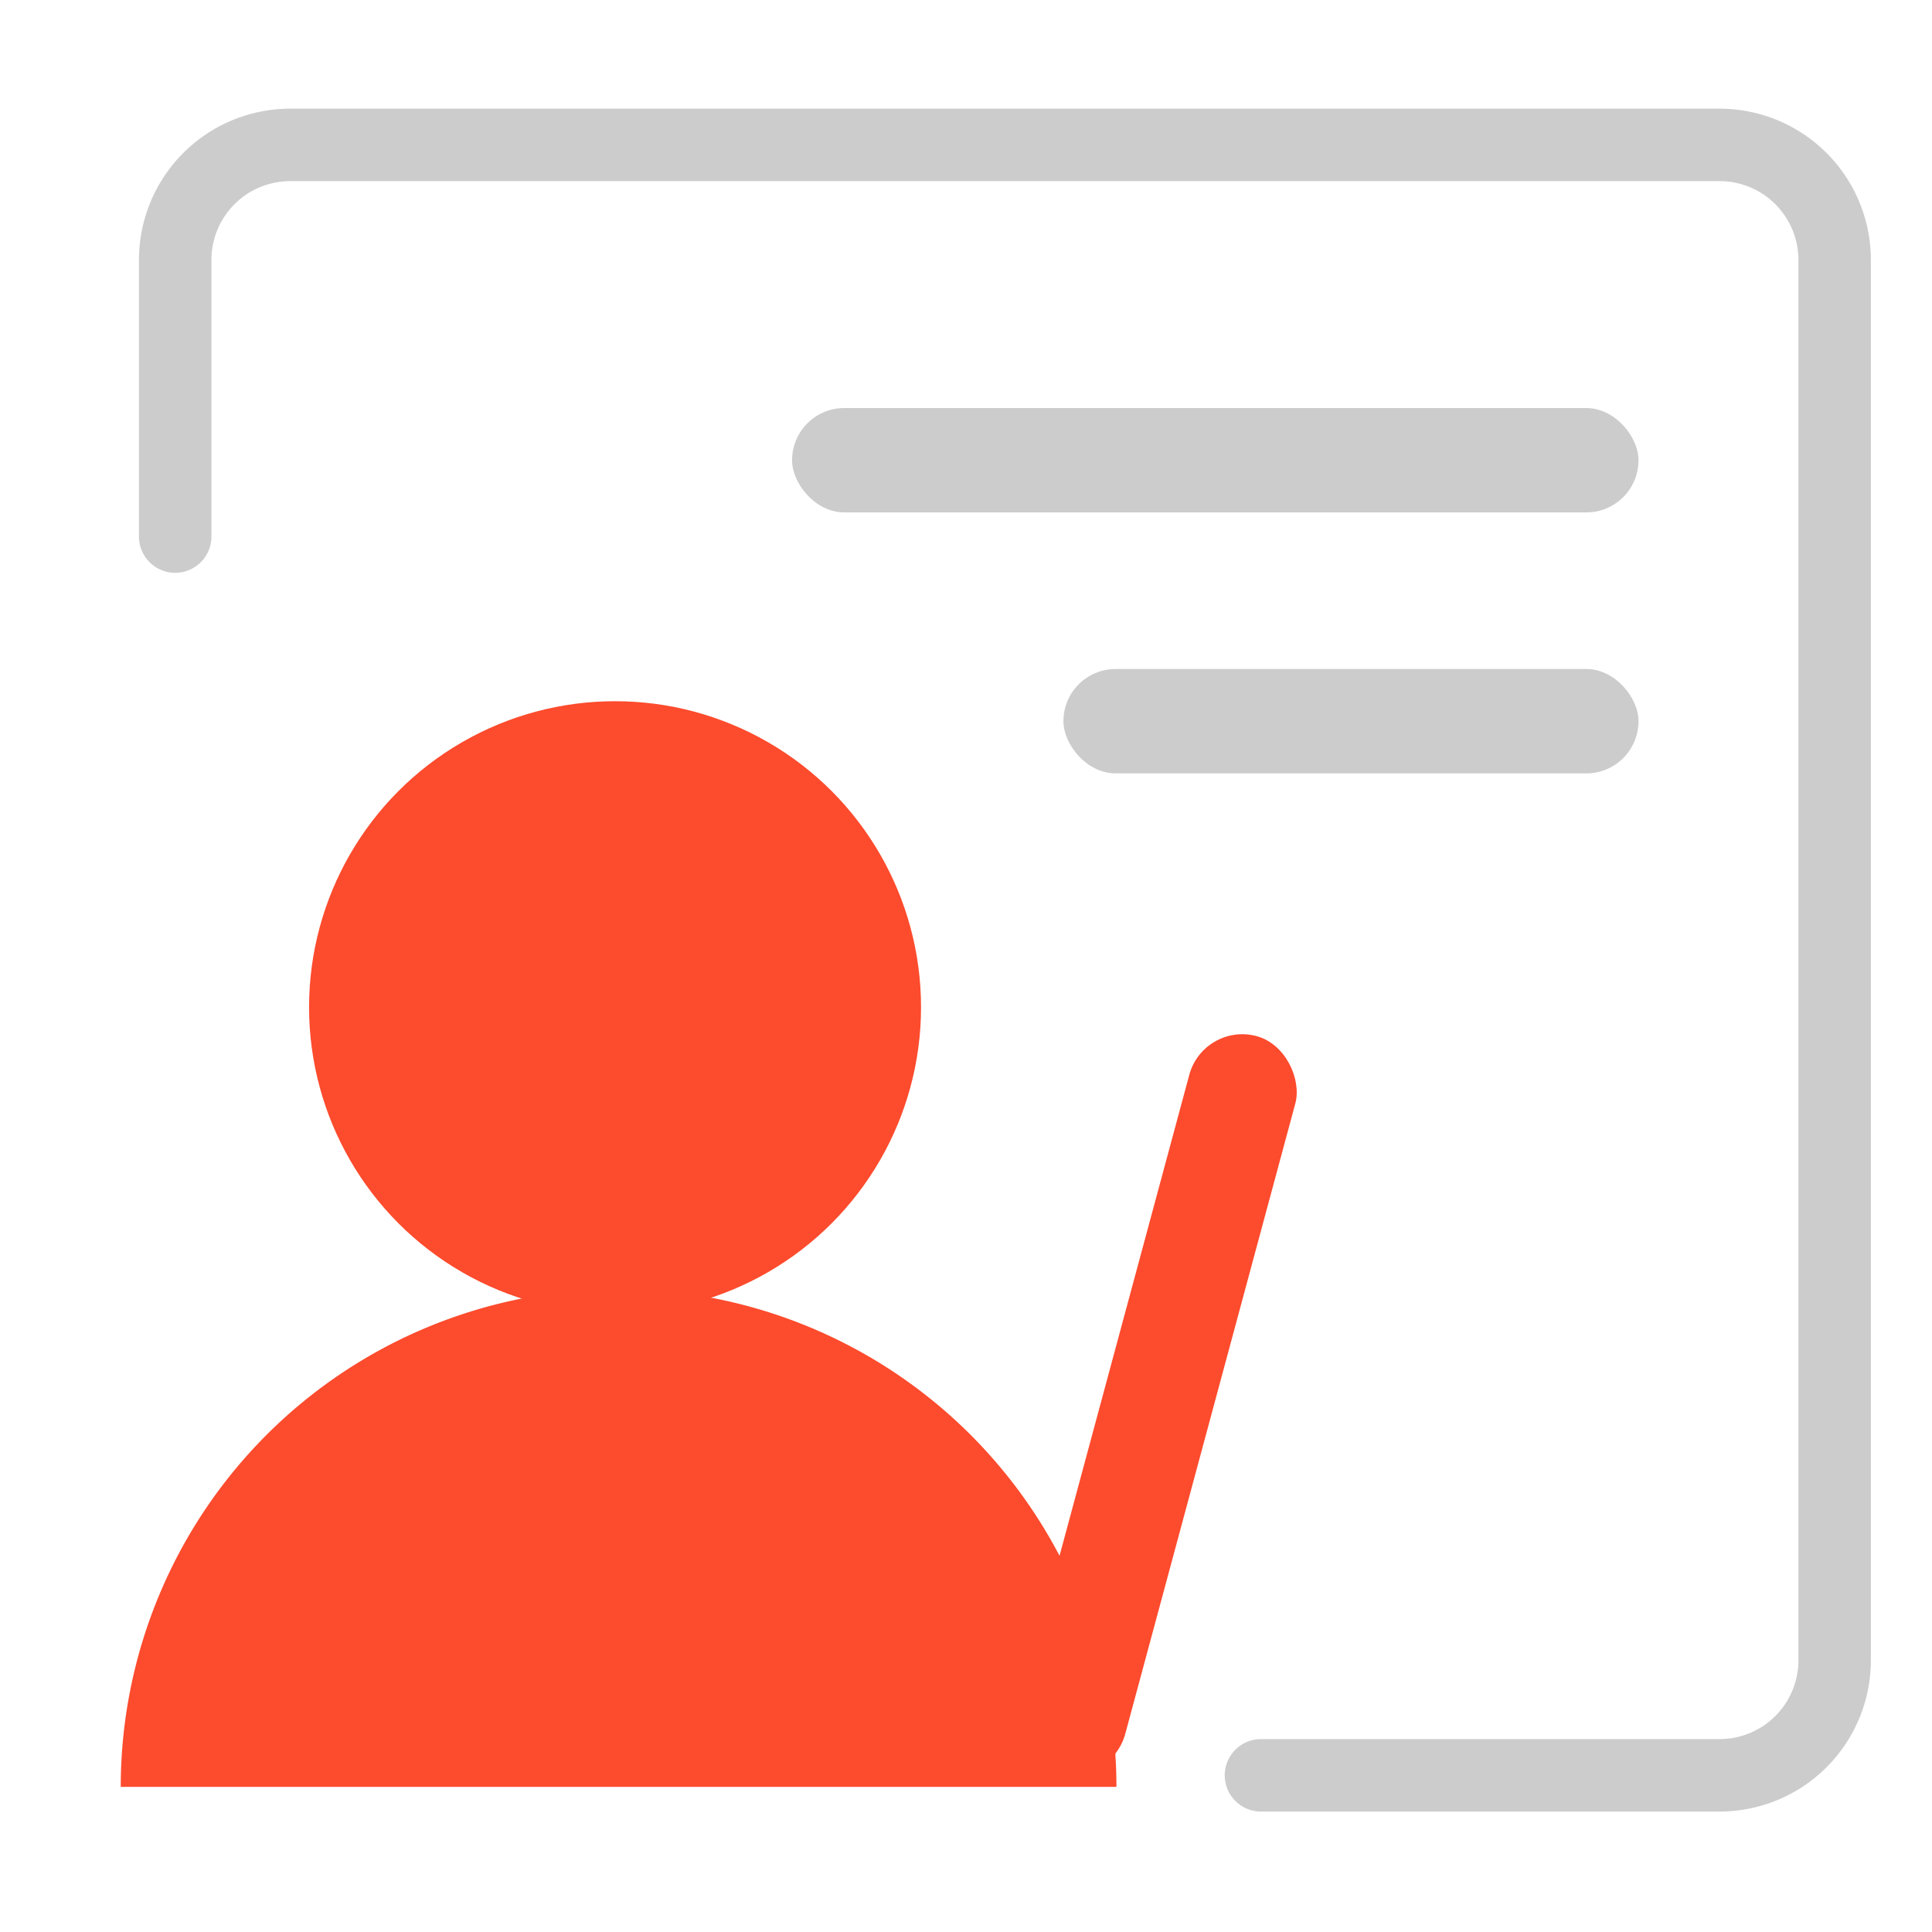
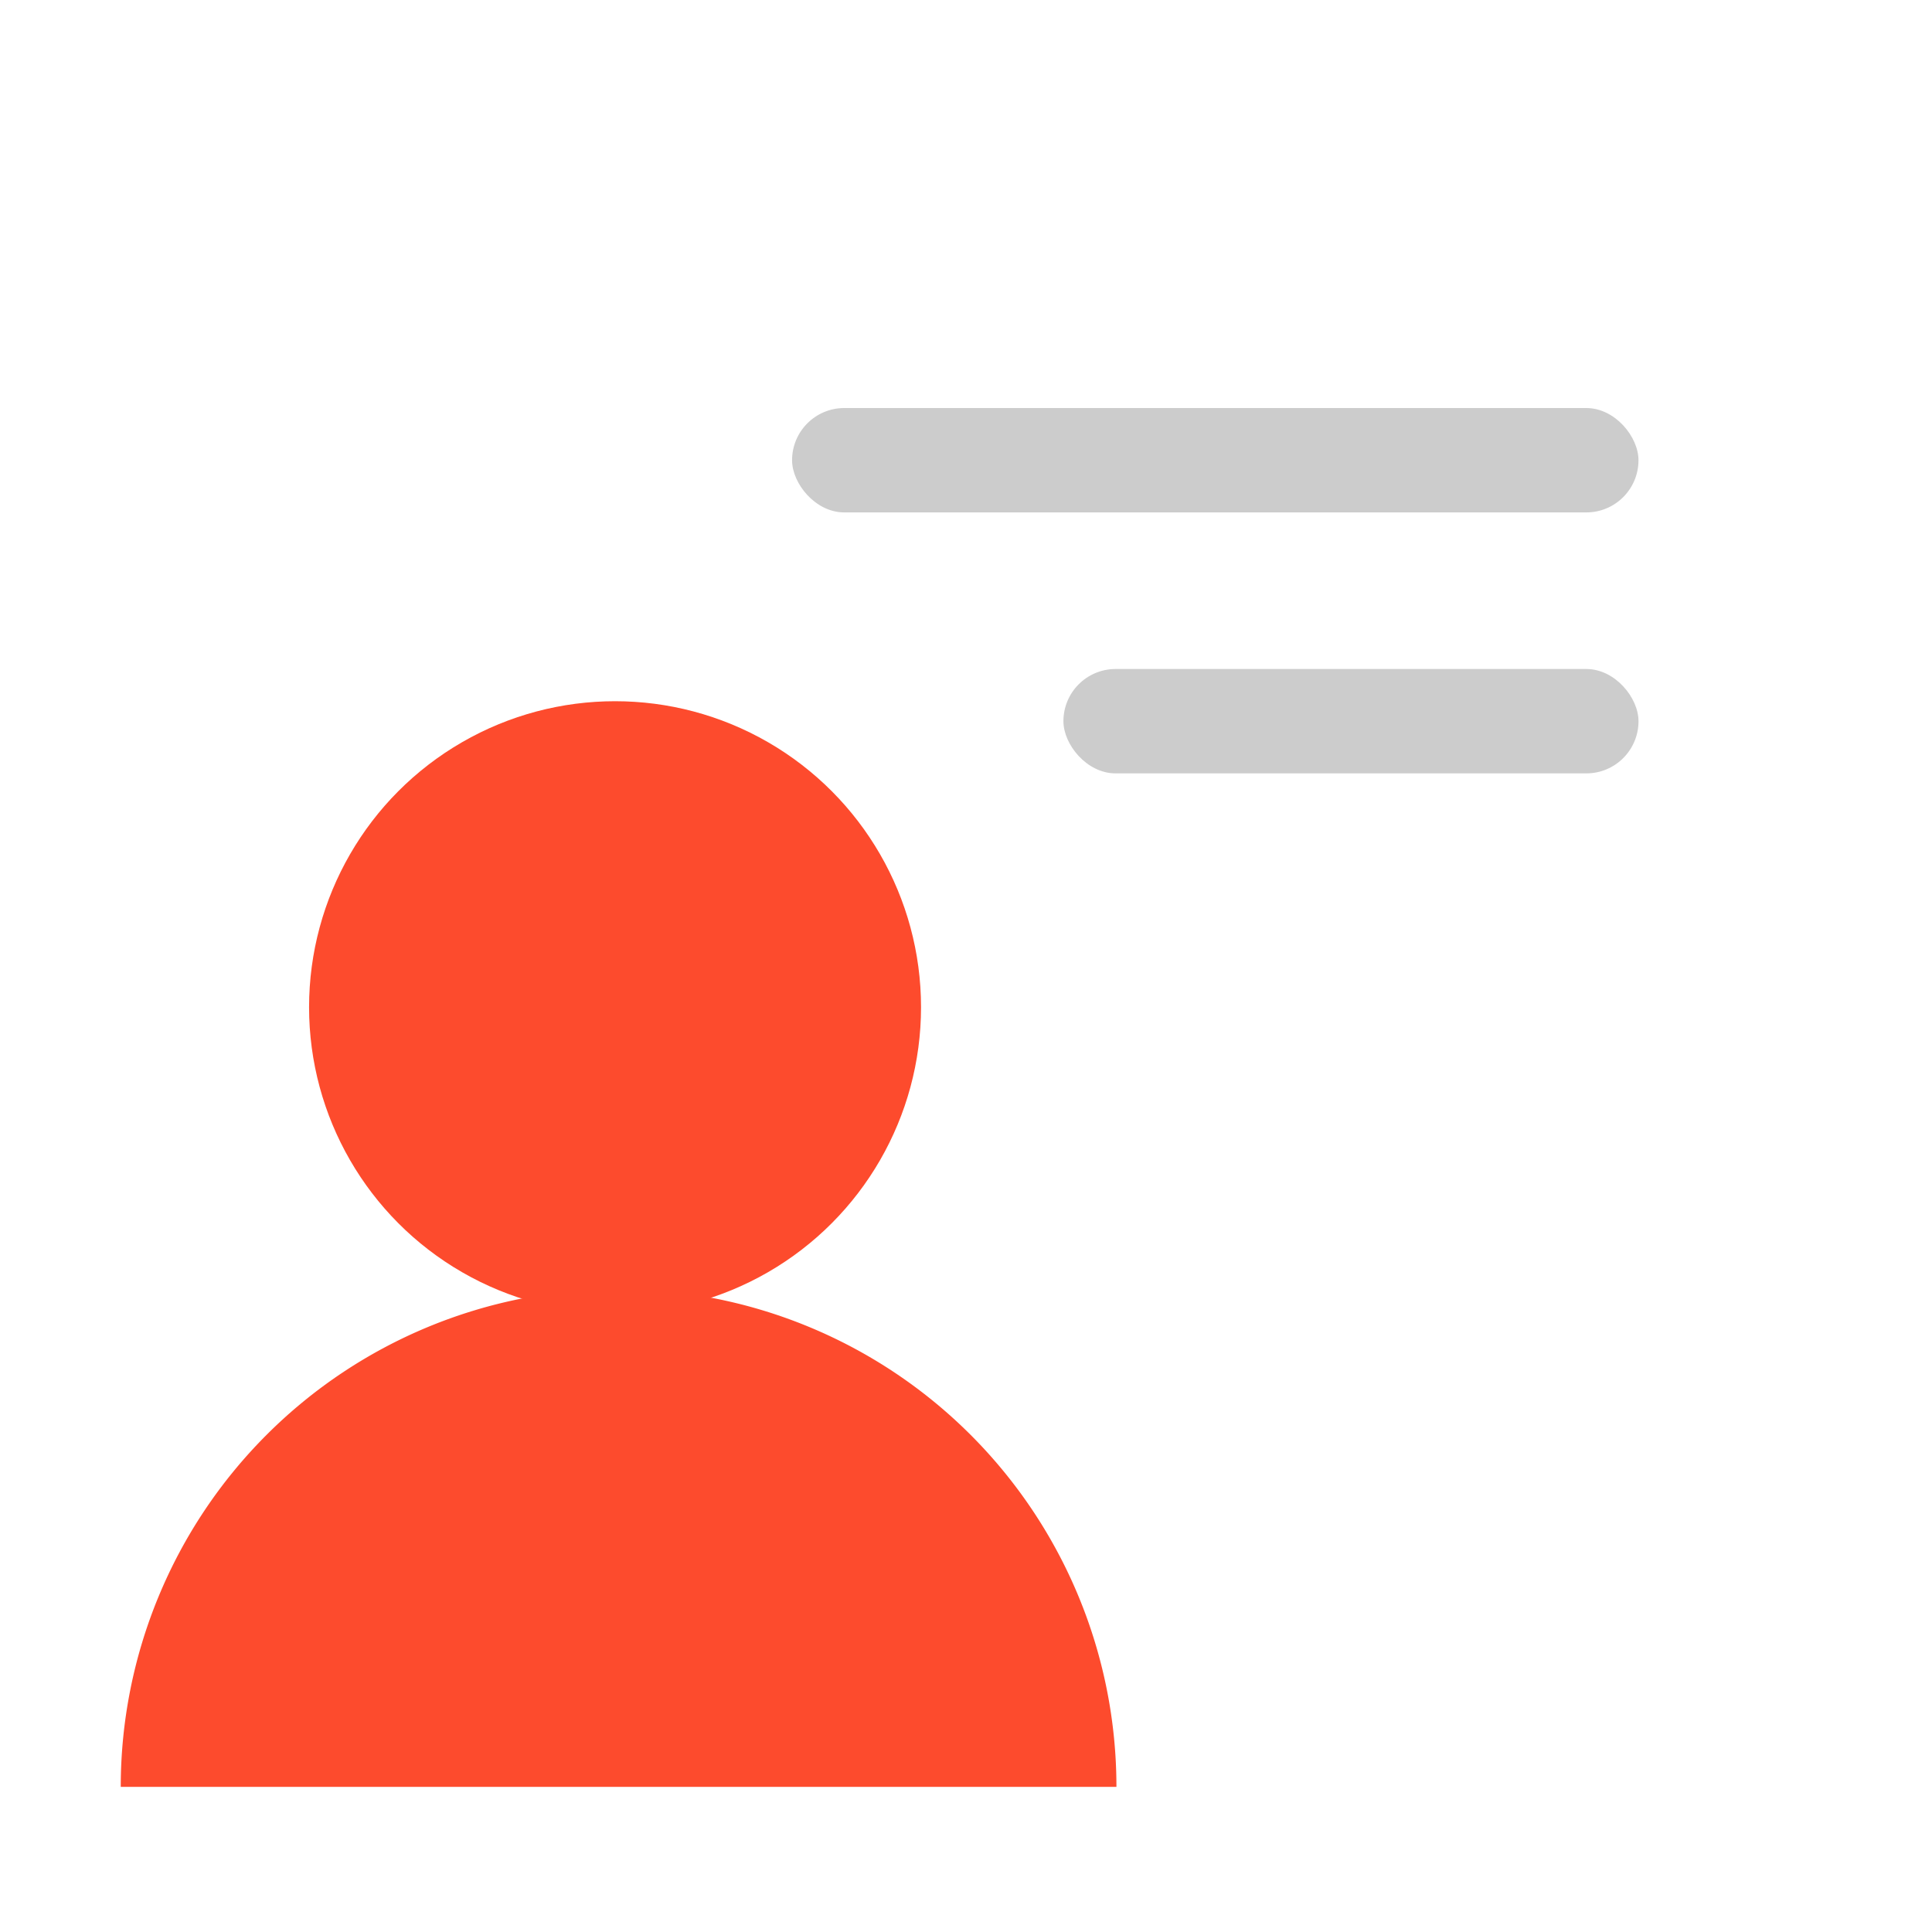
<svg xmlns="http://www.w3.org/2000/svg" width="80" height="80" viewBox="0 0 80 80">
  <defs>
    <style>
      .cls-1 {
        fill: #fff;
        opacity: 0;
      }

      .cls-2 {
        fill: none;
        stroke: #ccc;
        stroke-linecap: round;
        stroke-miterlimit: 10;
        stroke-width: 3px;
      }

      .cls-3 {
        fill: #ccc;
      }

      .cls-4 {
        fill: #fd4b2d;
      }

      .cls-5, .cls-6 {
        stroke: none;
      }

      .cls-6 {
        fill: #707070;
      }
    </style>
  </defs>
  <g id="组_7784" data-name="组 7784" transform="translate(-1004 -8023)">
    <g id="路径_9694" data-name="路径 9694" class="cls-1" transform="translate(1004 8023)">
      <path class="cls-5" d="M 79.5 79.5 L 0.5 79.5 L 0.5 0.5 L 79.5 0.5 L 79.5 79.5 Z" />
-       <path class="cls-6" d="M 1 1 L 1 79 L 79 79 L 79 1 L 1 1 M 0 0 L 80 0 L 80 80 L 0 80 L 0 0 Z" />
+       <path class="cls-6" d="M 1 1 L 1 79 L 79 79 L 79 1 L 1 1 L 80 0 L 80 80 L 0 80 L 0 0 Z" />
    </g>
    <g id="组_7783" data-name="组 7783" transform="translate(865.652 7788.072)">
-       <path id="路径_9692" data-name="路径 9692" class="cls-2" d="M147.37,257.146V245.693a4.765,4.765,0,0,1,4.765-4.765H211.32a4.765,4.765,0,0,1,4.765,4.765v57.983a4.765,4.765,0,0,1-4.765,4.764h-18.99" transform="translate(-1.768 0)" />
      <rect id="矩形_3220" data-name="矩形 3220" class="cls-3" width="35.048" height="4.322" rx="2.161" transform="translate(171.146 251.824)" />
      <rect id="矩形_3221" data-name="矩形 3221" class="cls-3" width="23.813" height="4.322" rx="2.161" transform="translate(182.382 262.63)" />
      <g id="组_7785" data-name="组 7785" transform="translate(0 6)">
        <circle id="椭圆_226" data-name="椭圆 226" class="cls-4" cx="12.67" cy="12.67" r="12.67" transform="translate(151.146 257.964)" />
        <path id="路径_9693" data-name="路径 9693" class="cls-4" d="M143.348,335.388a20.614,20.614,0,1,1,41.229,0" transform="translate(0 -32.469)" />
-         <rect id="矩形_3222" data-name="矩形 3222" class="cls-4" width="4.548" height="31.585" rx="2.274" transform="translate(188.186 271.24) rotate(15.098)" />
      </g>
    </g>
  </g>
</svg>